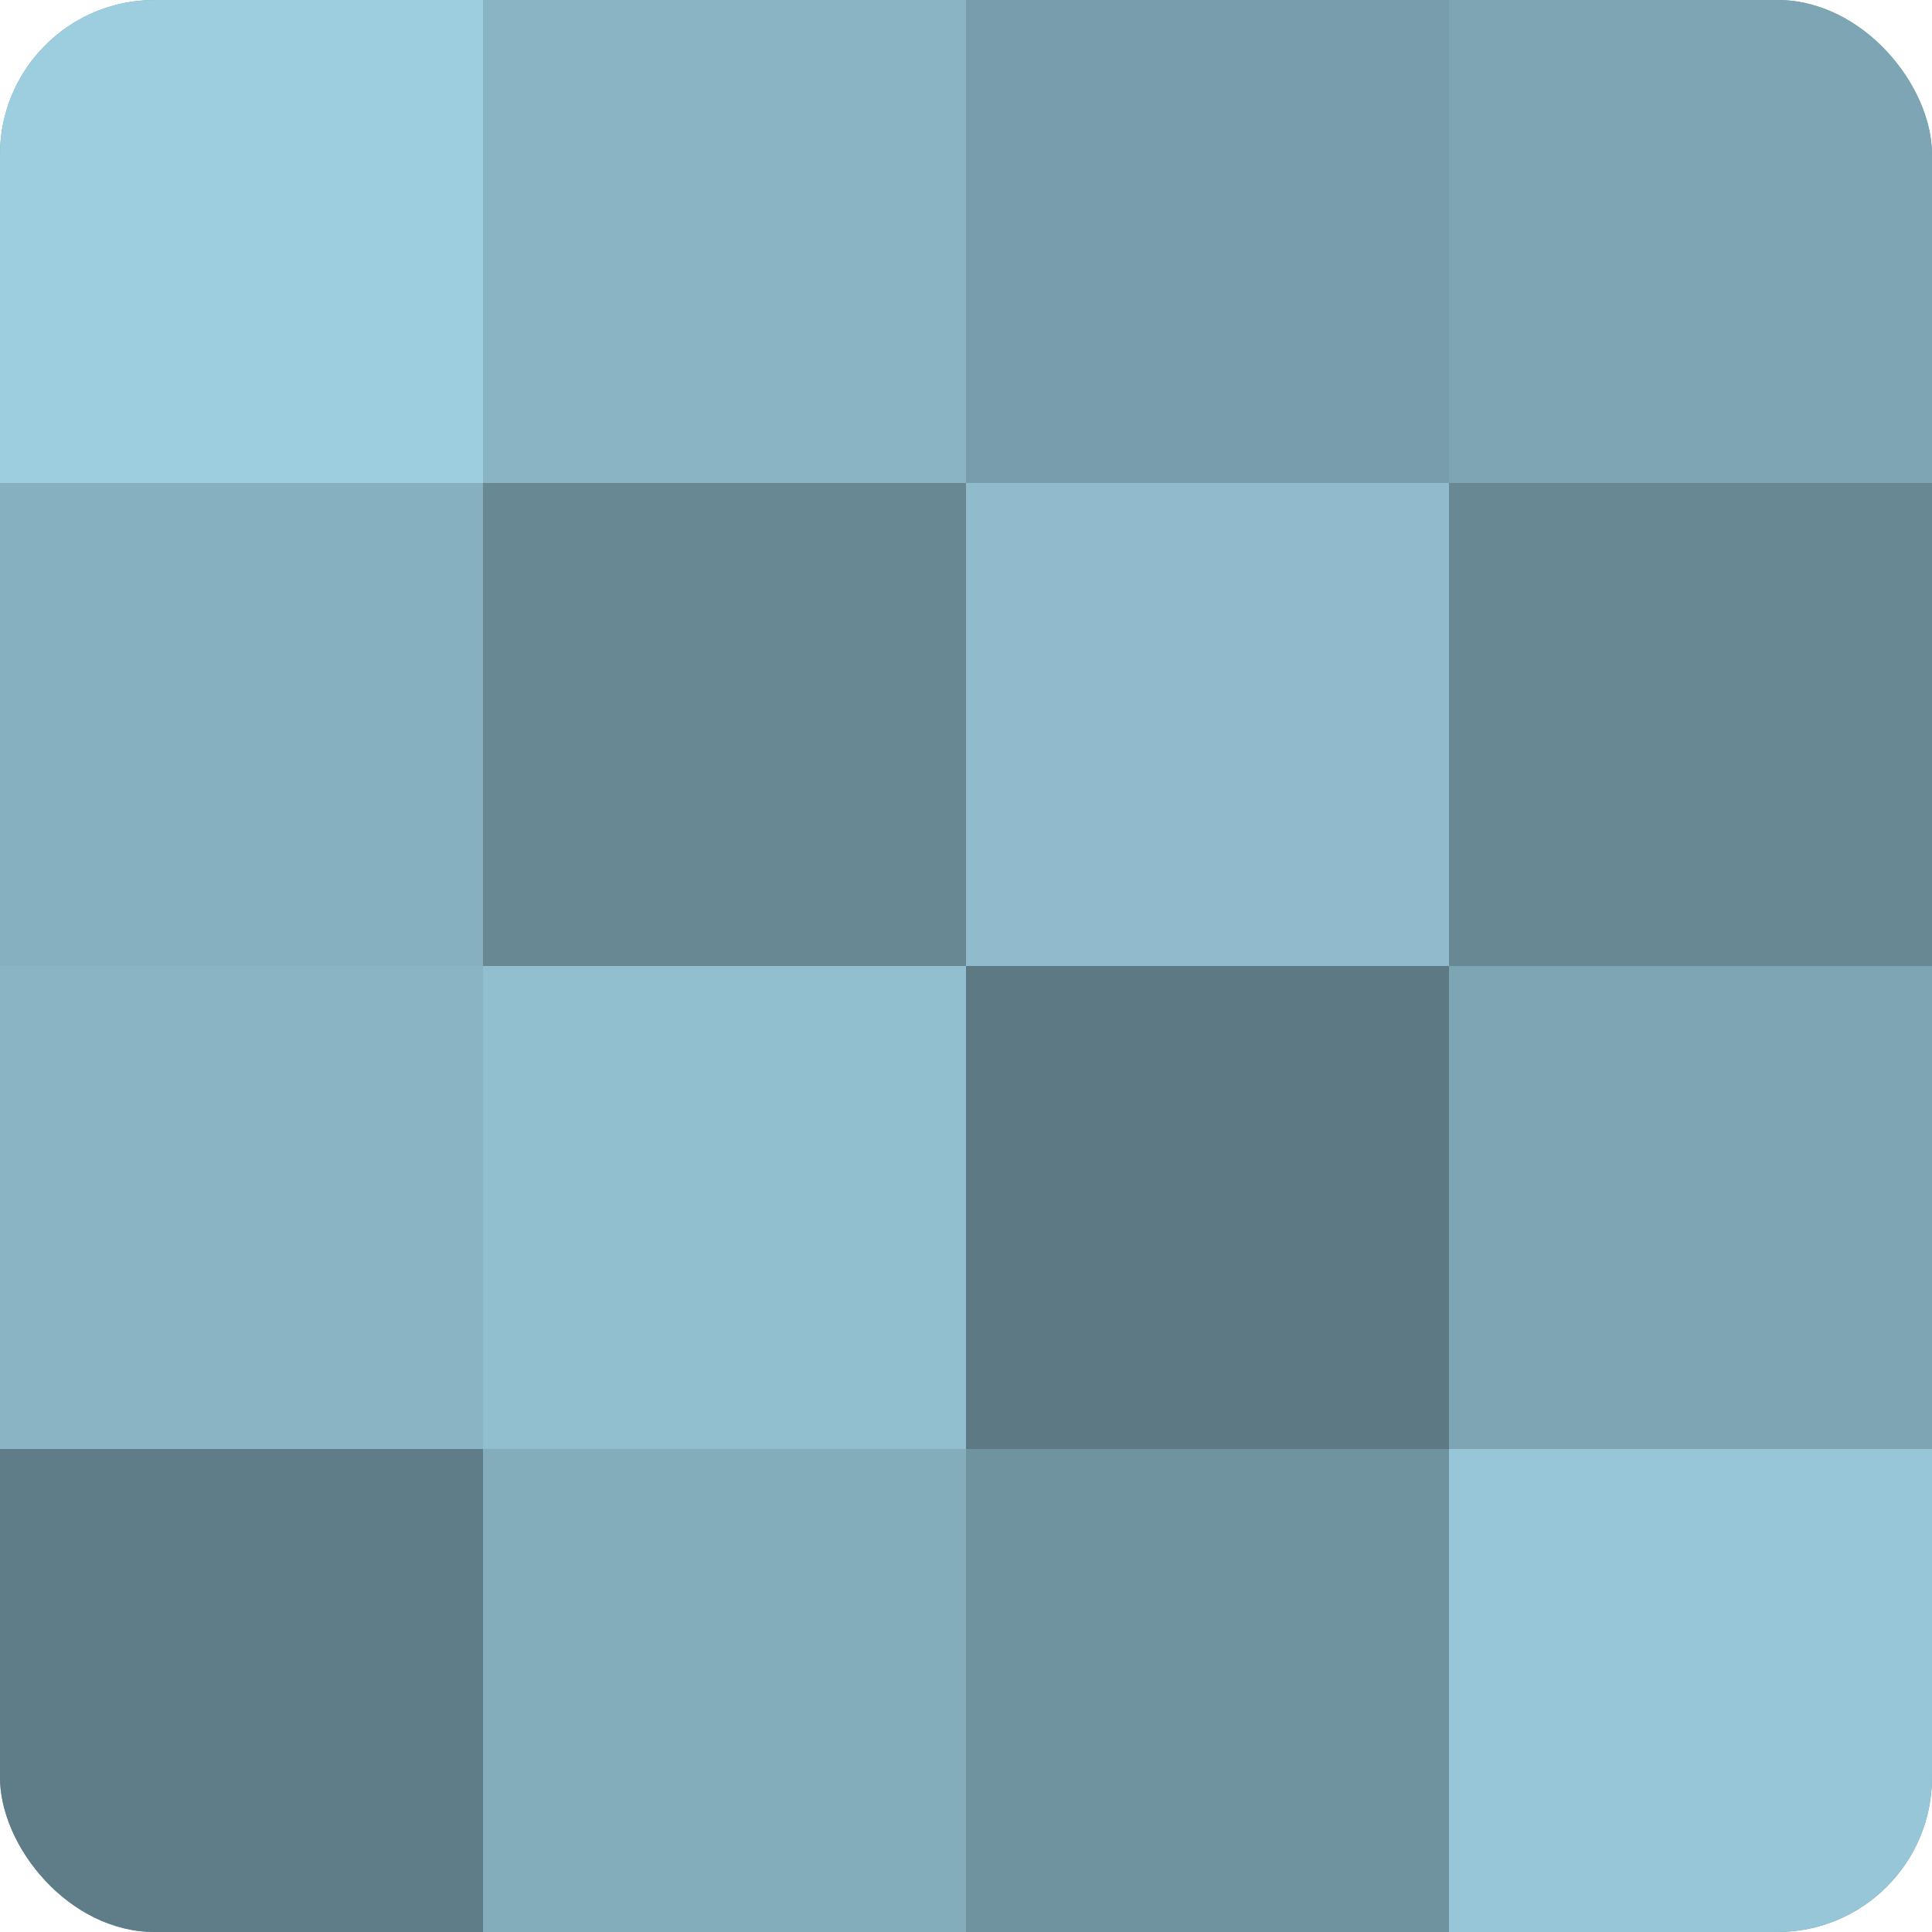
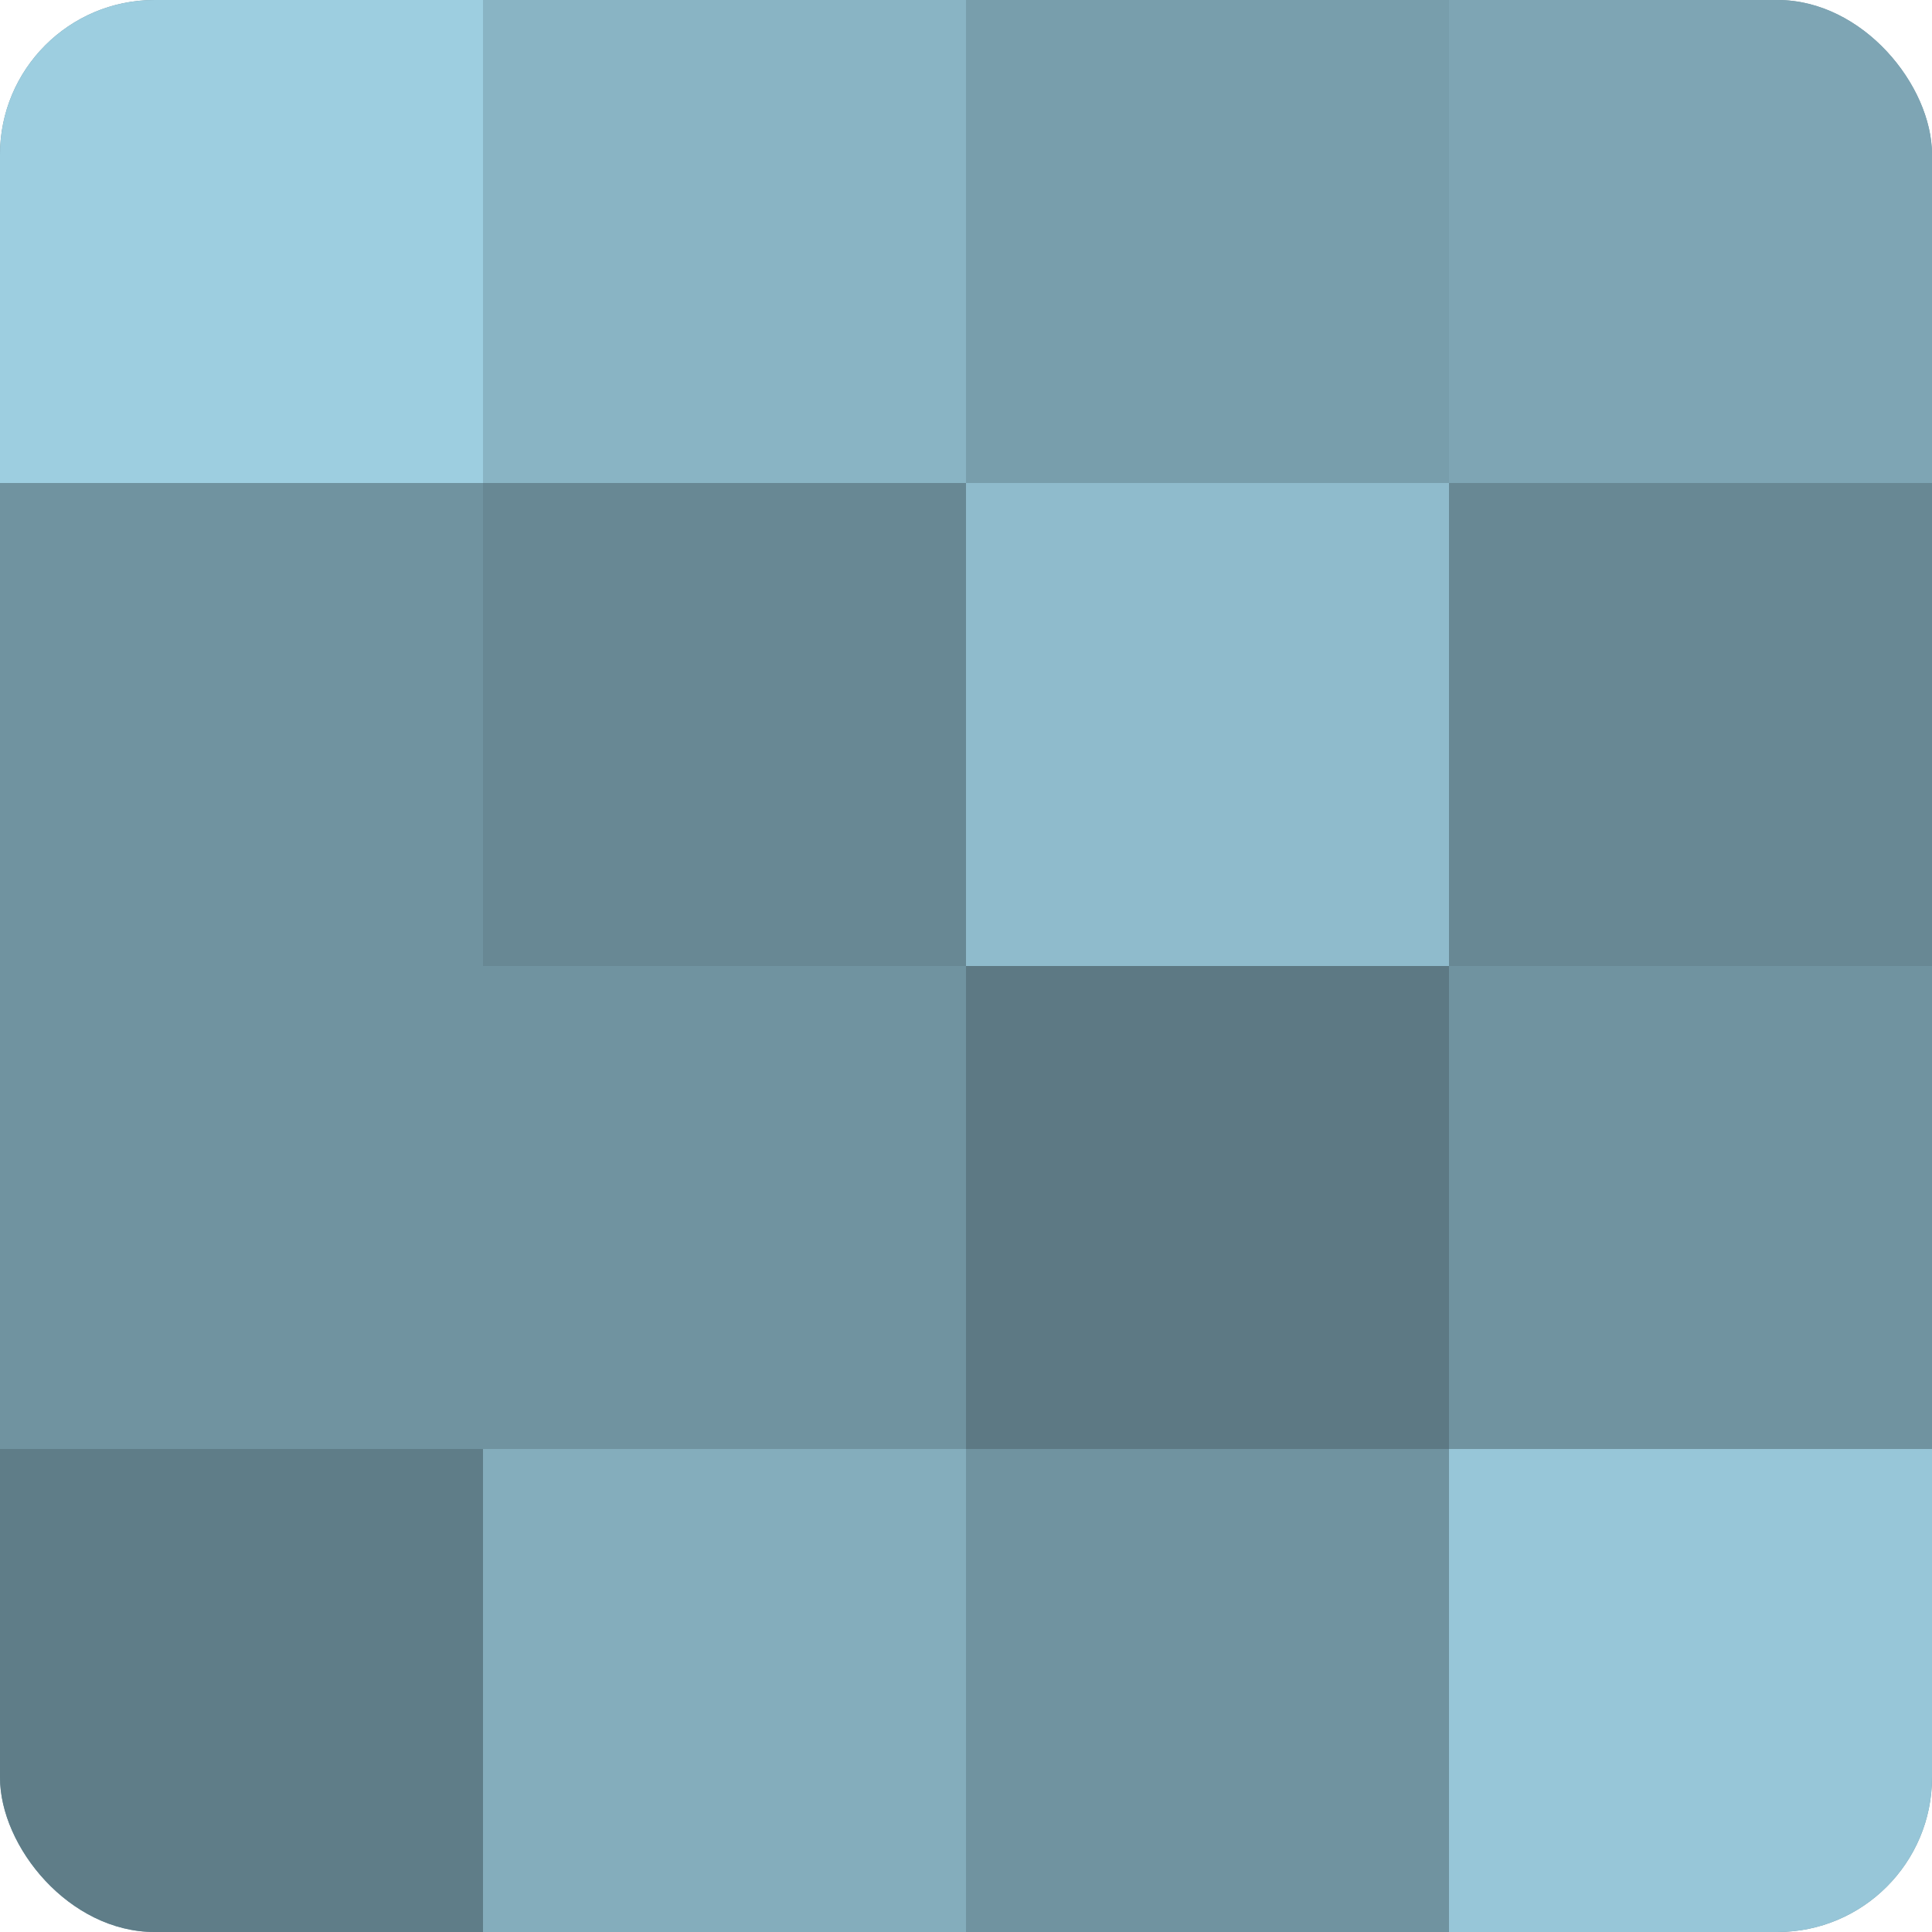
<svg xmlns="http://www.w3.org/2000/svg" width="60" height="60" viewBox="0 0 100 100" preserveAspectRatio="xMidYMid meet">
  <defs>
    <clipPath id="c" width="100" height="100">
      <rect width="100" height="100" rx="8" ry="8" />
    </clipPath>
  </defs>
  <g clip-path="url(#c)">
    <rect width="100" height="100" fill="#7093a0" />
    <rect width="25" height="25" fill="#9dcee0" />
-     <rect y="25" width="25" height="25" fill="#86b0c0" />
-     <rect y="50" width="25" height="25" fill="#89b4c4" />
    <rect y="75" width="25" height="25" fill="#5f7d88" />
    <rect x="25" width="25" height="25" fill="#89b4c4" />
    <rect x="25" y="25" width="25" height="25" fill="#688894" />
-     <rect x="25" y="50" width="25" height="25" fill="#92bfd0" />
    <rect x="25" y="75" width="25" height="25" fill="#84adbc" />
    <rect x="50" width="25" height="25" fill="#789eac" />
    <rect x="50" y="25" width="25" height="25" fill="#8fbbcc" />
    <rect x="50" y="50" width="25" height="25" fill="#5d7984" />
-     <rect x="50" y="75" width="25" height="25" fill="#7093a0" />
    <rect x="75" width="25" height="25" fill="#7ea5b4" />
    <rect x="75" y="25" width="25" height="25" fill="#688894" />
-     <rect x="75" y="50" width="25" height="25" fill="#7ea5b4" />
    <rect x="75" y="75" width="25" height="25" fill="#97c6d8" />
  </g>
</svg>